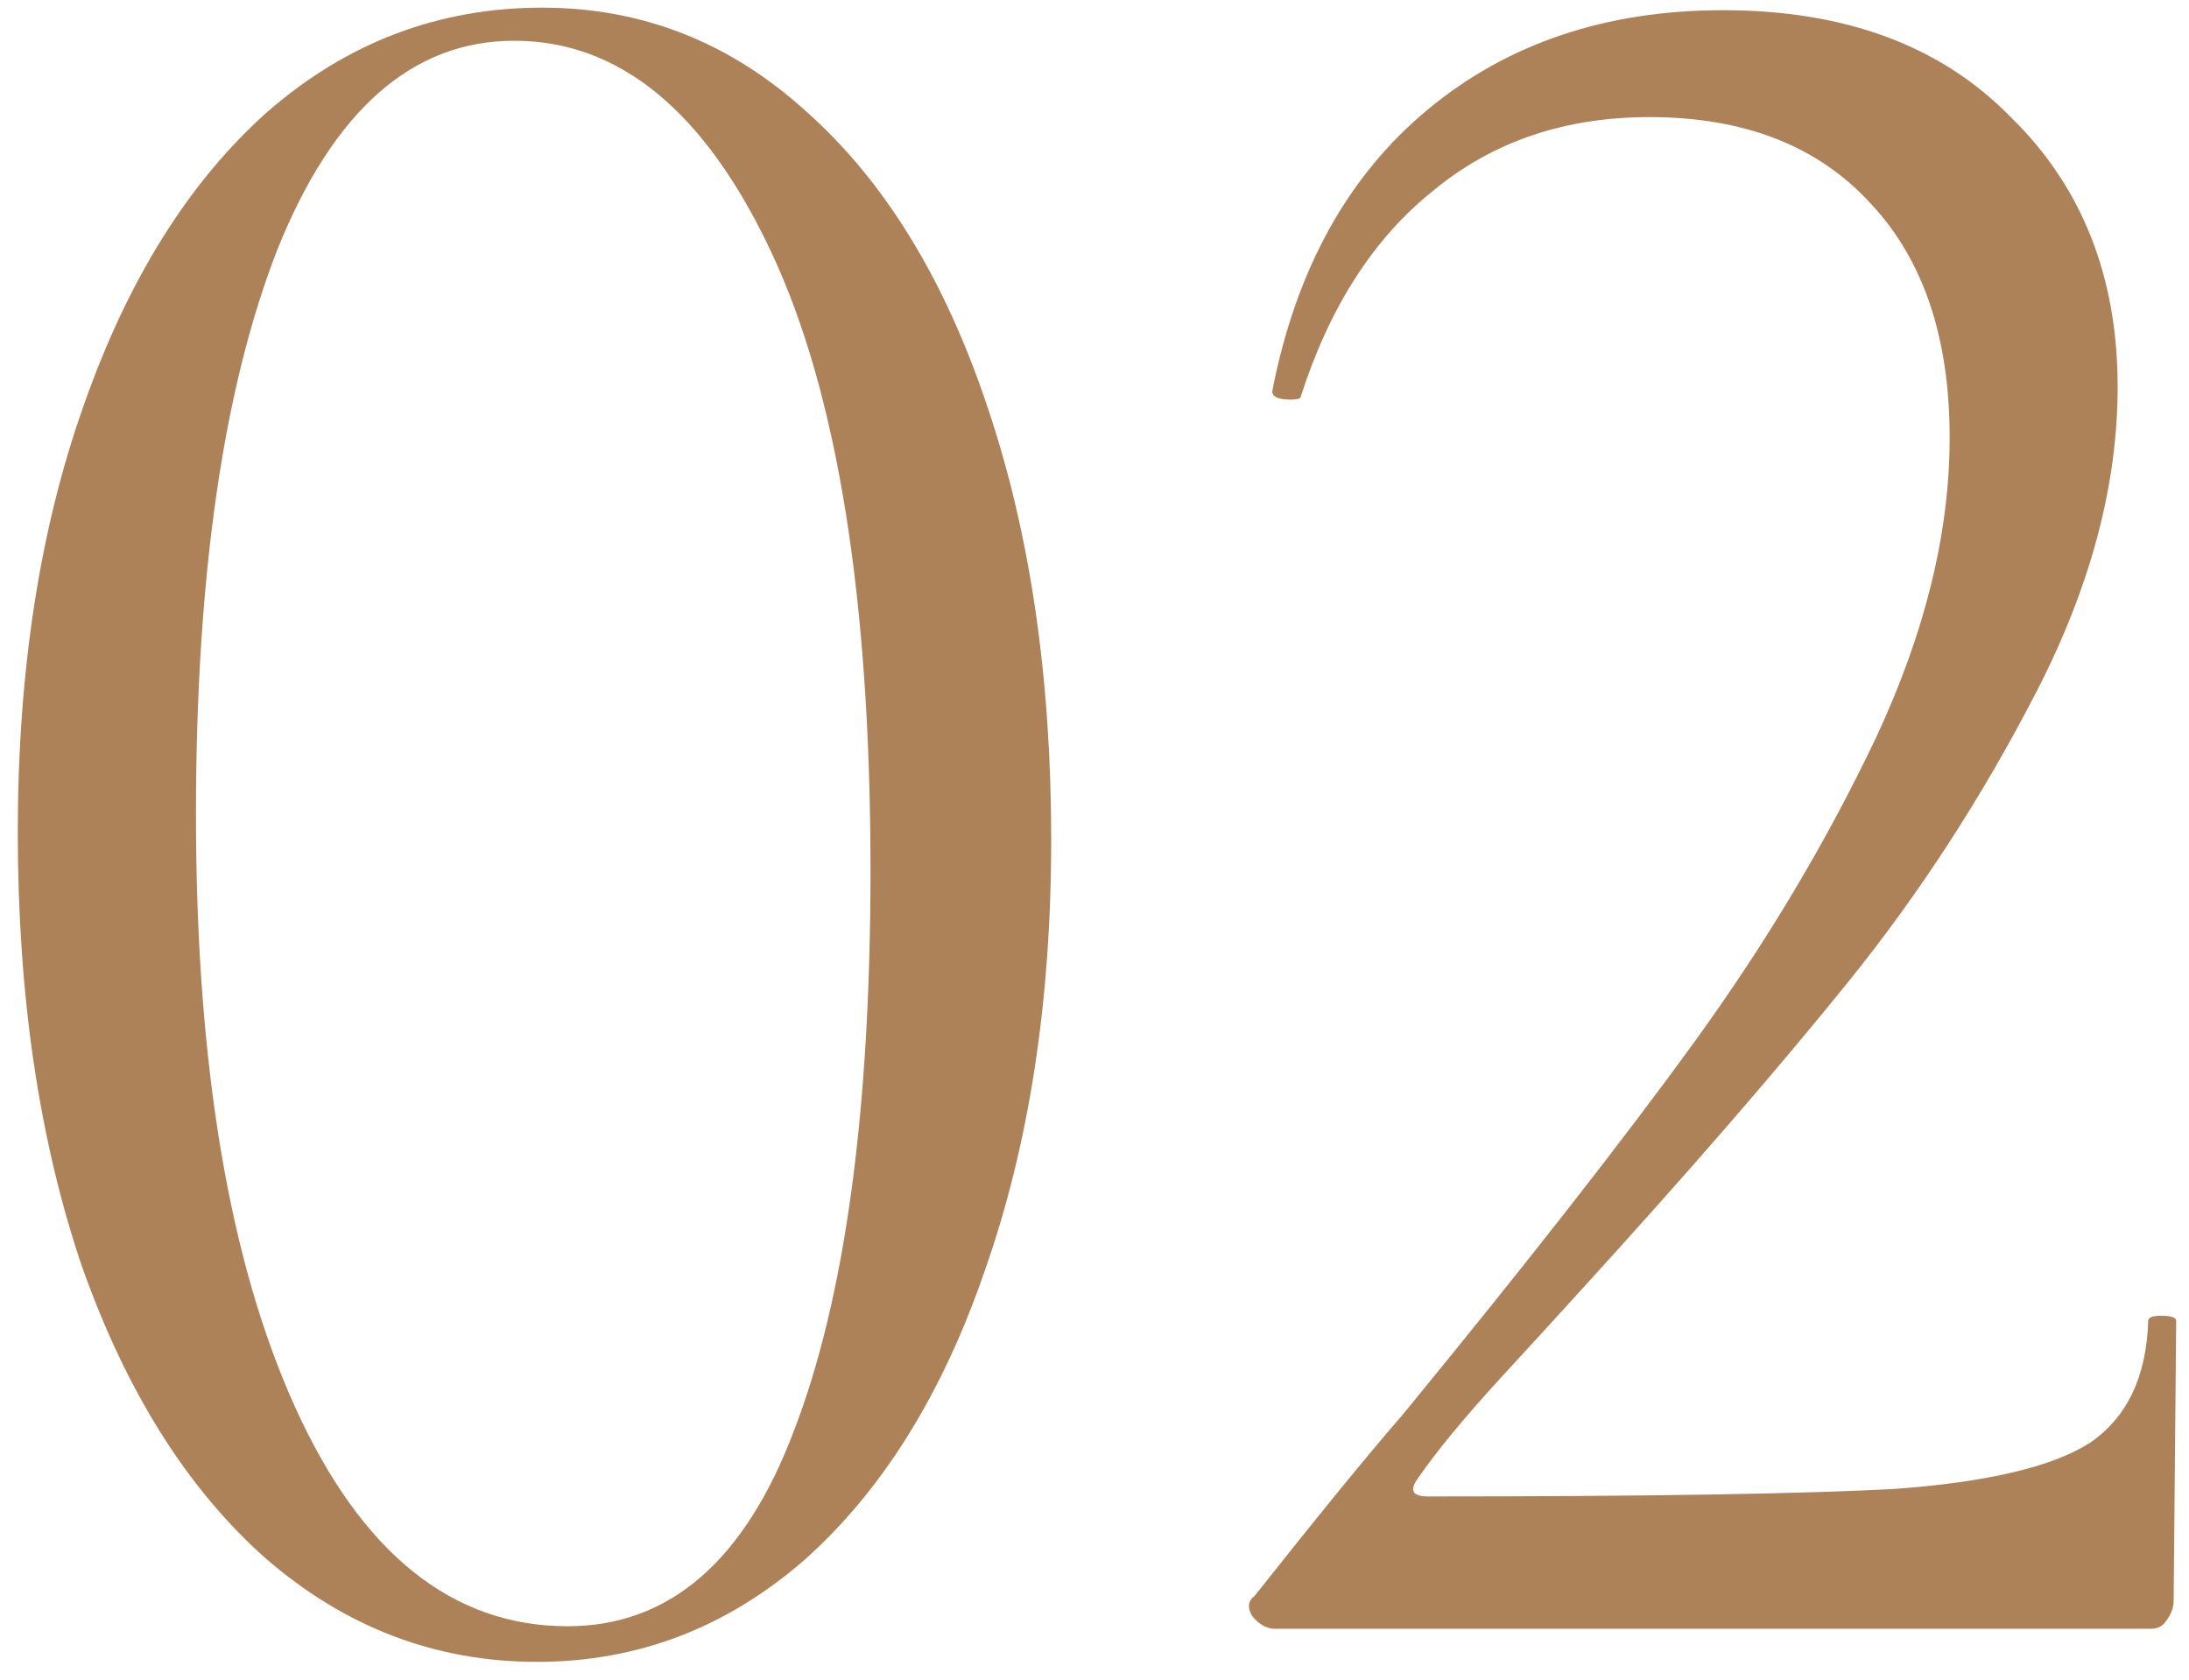
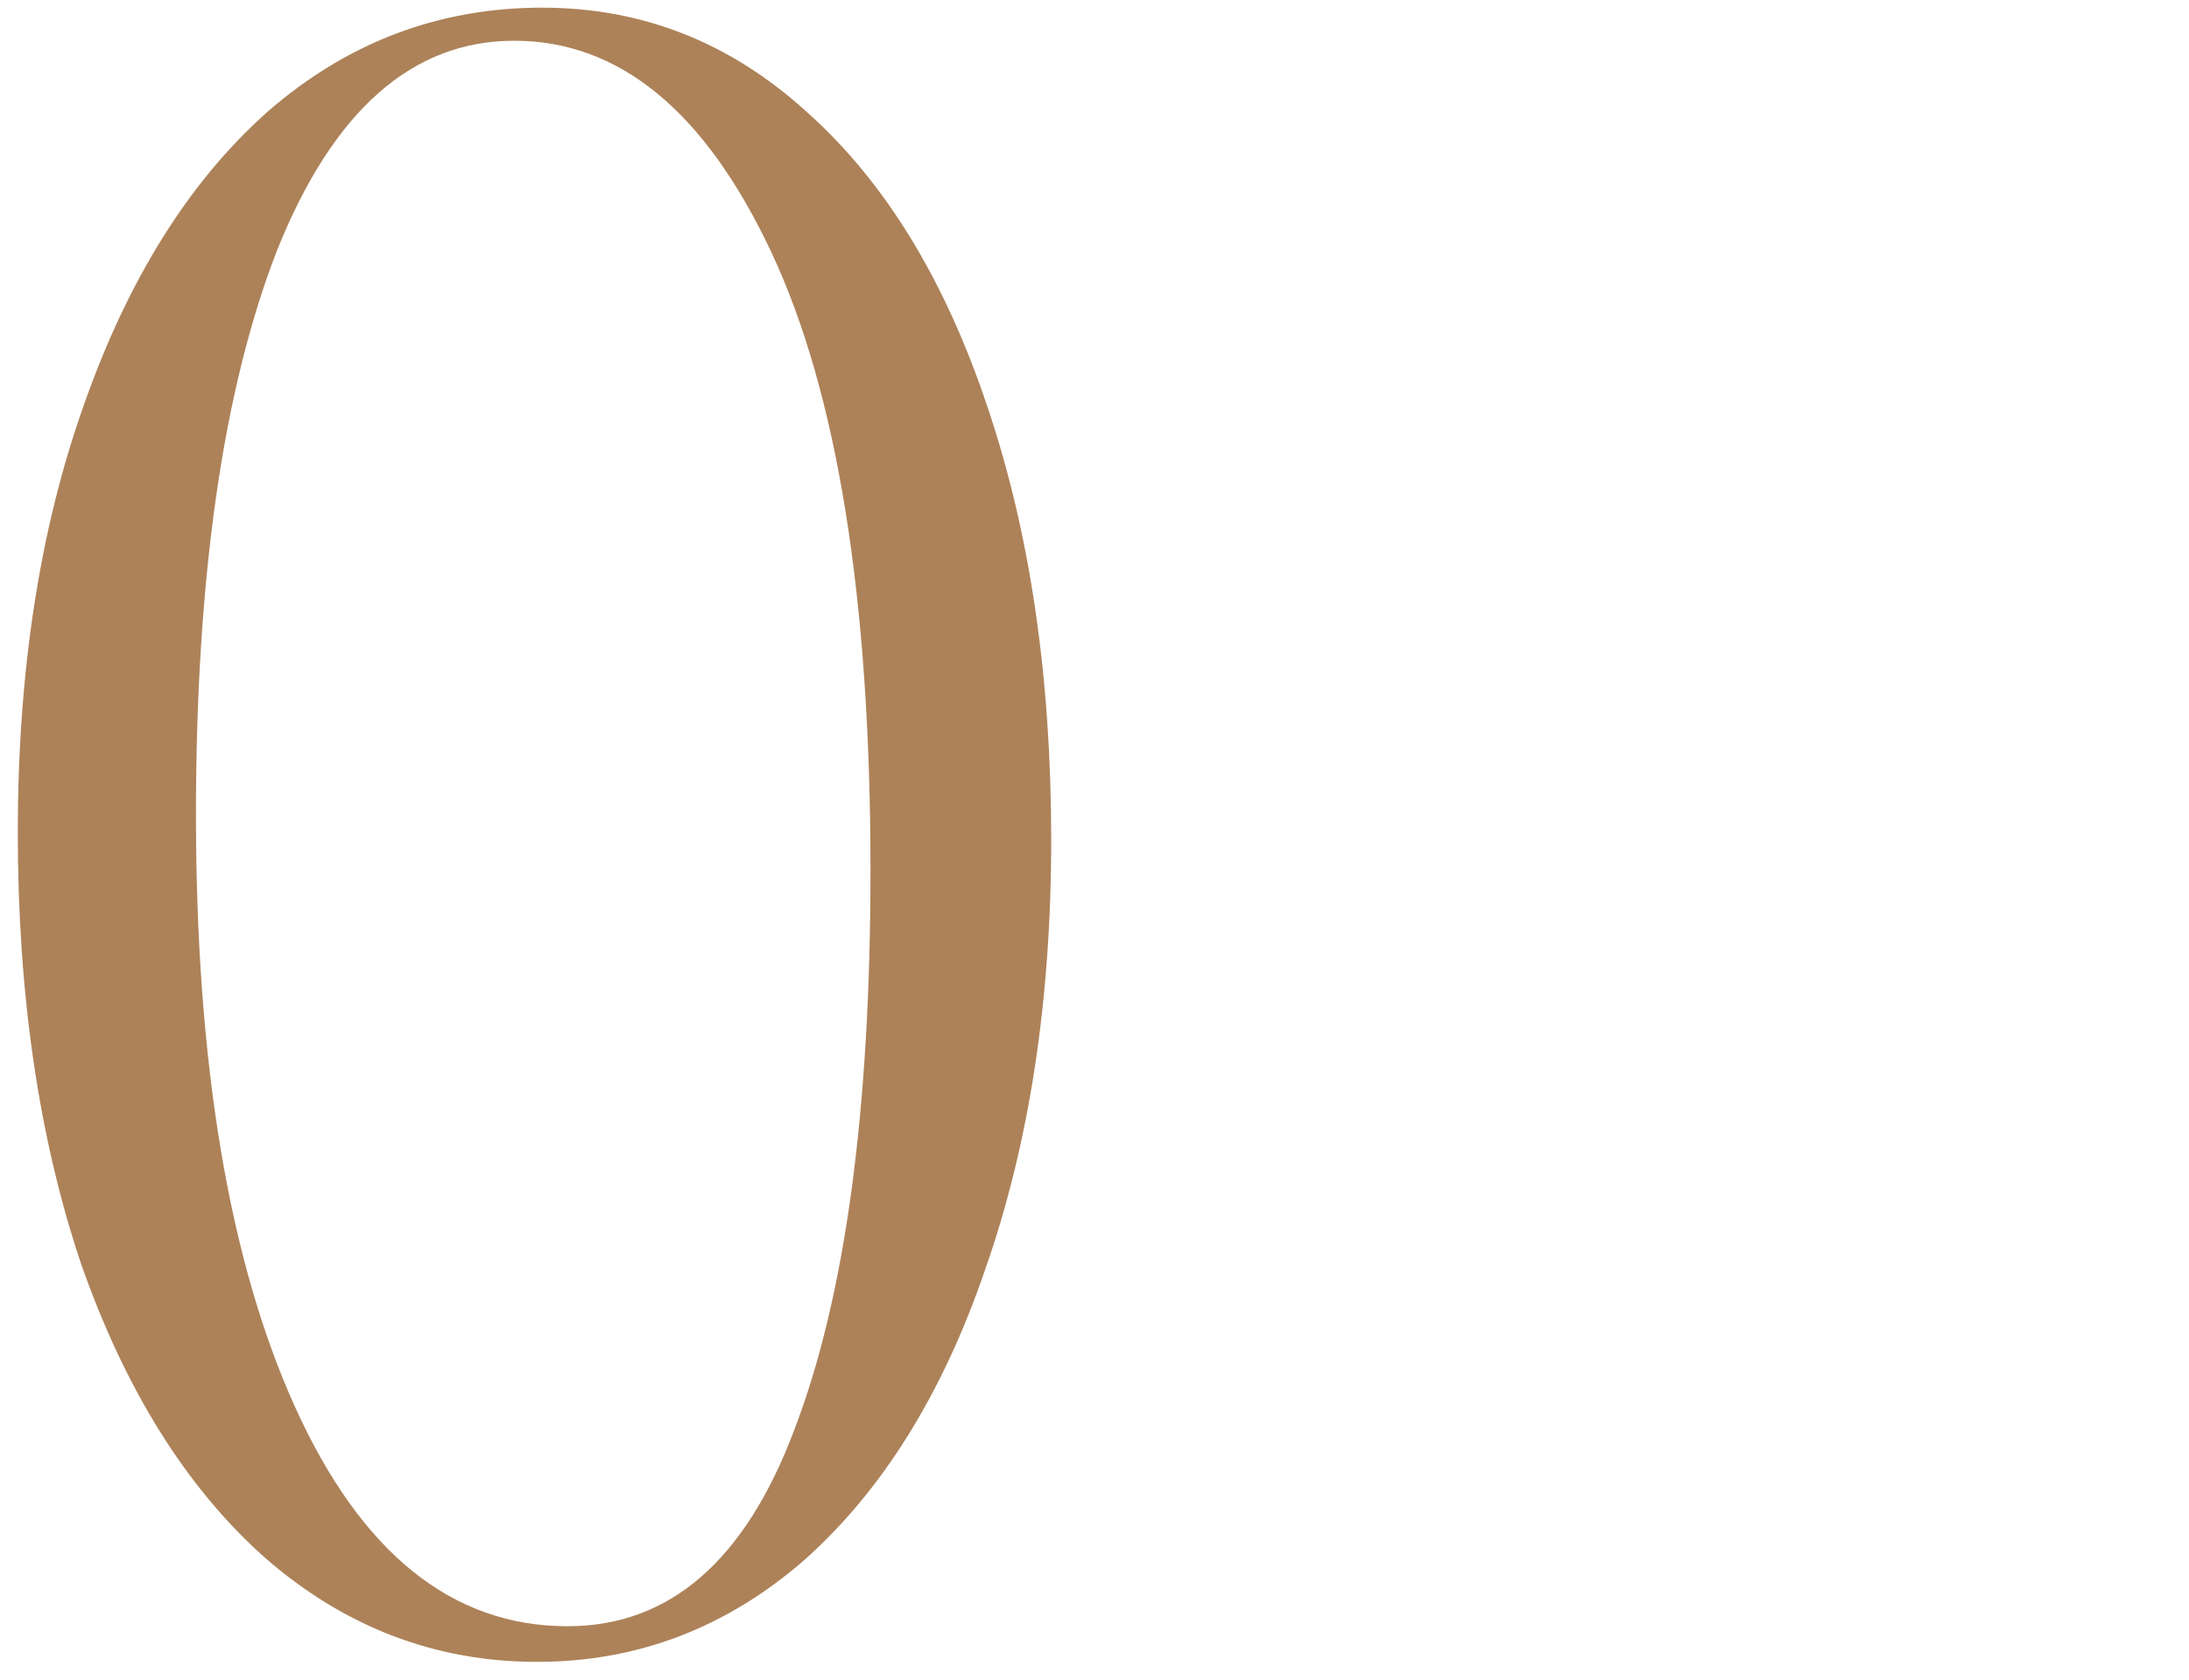
<svg xmlns="http://www.w3.org/2000/svg" width="86" height="66" viewBox="0 0 86 66" fill="none">
-   <path d="M21.099 65.301C17.099 65.301 13.533 63.934 10.399 61.201C7.333 58.467 4.933 54.634 3.199 49.701C1.533 44.767 0.699 39.101 0.699 32.701C0.699 26.367 1.566 20.767 3.299 15.901C5.033 10.967 7.433 7.134 10.499 4.401C13.633 1.667 17.233 0.301 21.299 0.301C25.233 0.301 28.699 1.667 31.699 4.401C34.766 7.134 37.133 11.001 38.799 16.001C40.466 20.934 41.299 26.601 41.299 33.001C41.299 39.334 40.433 44.968 38.699 49.901C37.033 54.767 34.666 58.568 31.599 61.301C28.533 63.968 25.033 65.301 21.099 65.301ZM22.299 63.901C26.299 63.901 29.266 61.334 31.199 56.201C33.199 51.001 34.199 43.667 34.199 34.201C34.199 23.534 32.899 15.434 30.299 9.901C27.699 4.367 24.333 1.601 20.199 1.601C16.199 1.601 13.099 4.334 10.899 9.801C8.766 15.267 7.699 22.667 7.699 32.001C7.699 41.801 8.999 49.568 11.599 55.301C14.199 61.034 17.766 63.901 22.299 63.901Z" fill="#AD8259" />
-   <path d="M50.097 64.001C49.764 64.001 49.464 63.834 49.197 63.501C48.997 63.167 49.03 62.901 49.297 62.701C51.83 59.501 53.764 57.134 55.097 55.601C59.964 49.667 63.797 44.767 66.597 40.901C69.397 37.034 71.763 33.068 73.697 29.001C75.63 24.867 76.597 20.934 76.597 17.201C76.597 13.267 75.564 10.201 73.497 8.001C71.43 5.734 68.53 4.601 64.797 4.601C61.464 4.601 58.63 5.567 56.297 7.501C53.964 9.367 52.23 12.067 51.097 15.601C51.097 15.667 50.964 15.701 50.697 15.701C50.163 15.701 49.93 15.567 49.997 15.301C50.93 10.567 52.964 6.901 56.097 4.301C59.23 1.701 63.097 0.401 67.697 0.401C72.497 0.401 76.263 1.801 78.997 4.601C81.797 7.334 83.197 10.867 83.197 15.201C83.197 19.067 82.13 23.067 79.997 27.201C77.864 31.334 75.397 35.134 72.597 38.601C69.797 42.068 66.33 46.068 62.197 50.601C61.597 51.267 60.53 52.434 58.997 54.101C57.53 55.701 56.43 57.034 55.697 58.101C55.364 58.568 55.497 58.801 56.097 58.801C64.763 58.801 70.897 58.701 74.497 58.501C78.097 58.234 80.63 57.634 82.097 56.701C83.564 55.701 84.33 54.101 84.397 51.901C84.397 51.767 84.564 51.701 84.897 51.701C85.297 51.701 85.497 51.767 85.497 51.901L85.397 62.901C85.397 63.167 85.297 63.434 85.097 63.701C84.963 63.901 84.763 64.001 84.497 64.001H50.097Z" fill="#AD8259" />
+   <path d="M21.099 65.301C17.099 65.301 13.533 63.934 10.399 61.201C7.333 58.467 4.933 54.634 3.199 49.701C1.533 44.767 0.699 39.101 0.699 32.701C0.699 26.367 1.566 20.767 3.299 15.901C5.033 10.967 7.433 7.134 10.499 4.401C13.633 1.667 17.233 0.301 21.299 0.301C25.233 0.301 28.699 1.667 31.699 4.401C34.766 7.134 37.133 11.001 38.799 16.001C40.466 20.934 41.299 26.601 41.299 33.001C41.299 39.334 40.433 44.968 38.699 49.901C37.033 54.767 34.666 58.568 31.599 61.301C28.533 63.968 25.033 65.301 21.099 65.301M22.299 63.901C26.299 63.901 29.266 61.334 31.199 56.201C33.199 51.001 34.199 43.667 34.199 34.201C34.199 23.534 32.899 15.434 30.299 9.901C27.699 4.367 24.333 1.601 20.199 1.601C16.199 1.601 13.099 4.334 10.899 9.801C8.766 15.267 7.699 22.667 7.699 32.001C7.699 41.801 8.999 49.568 11.599 55.301C14.199 61.034 17.766 63.901 22.299 63.901Z" fill="#AD8259" />
</svg>